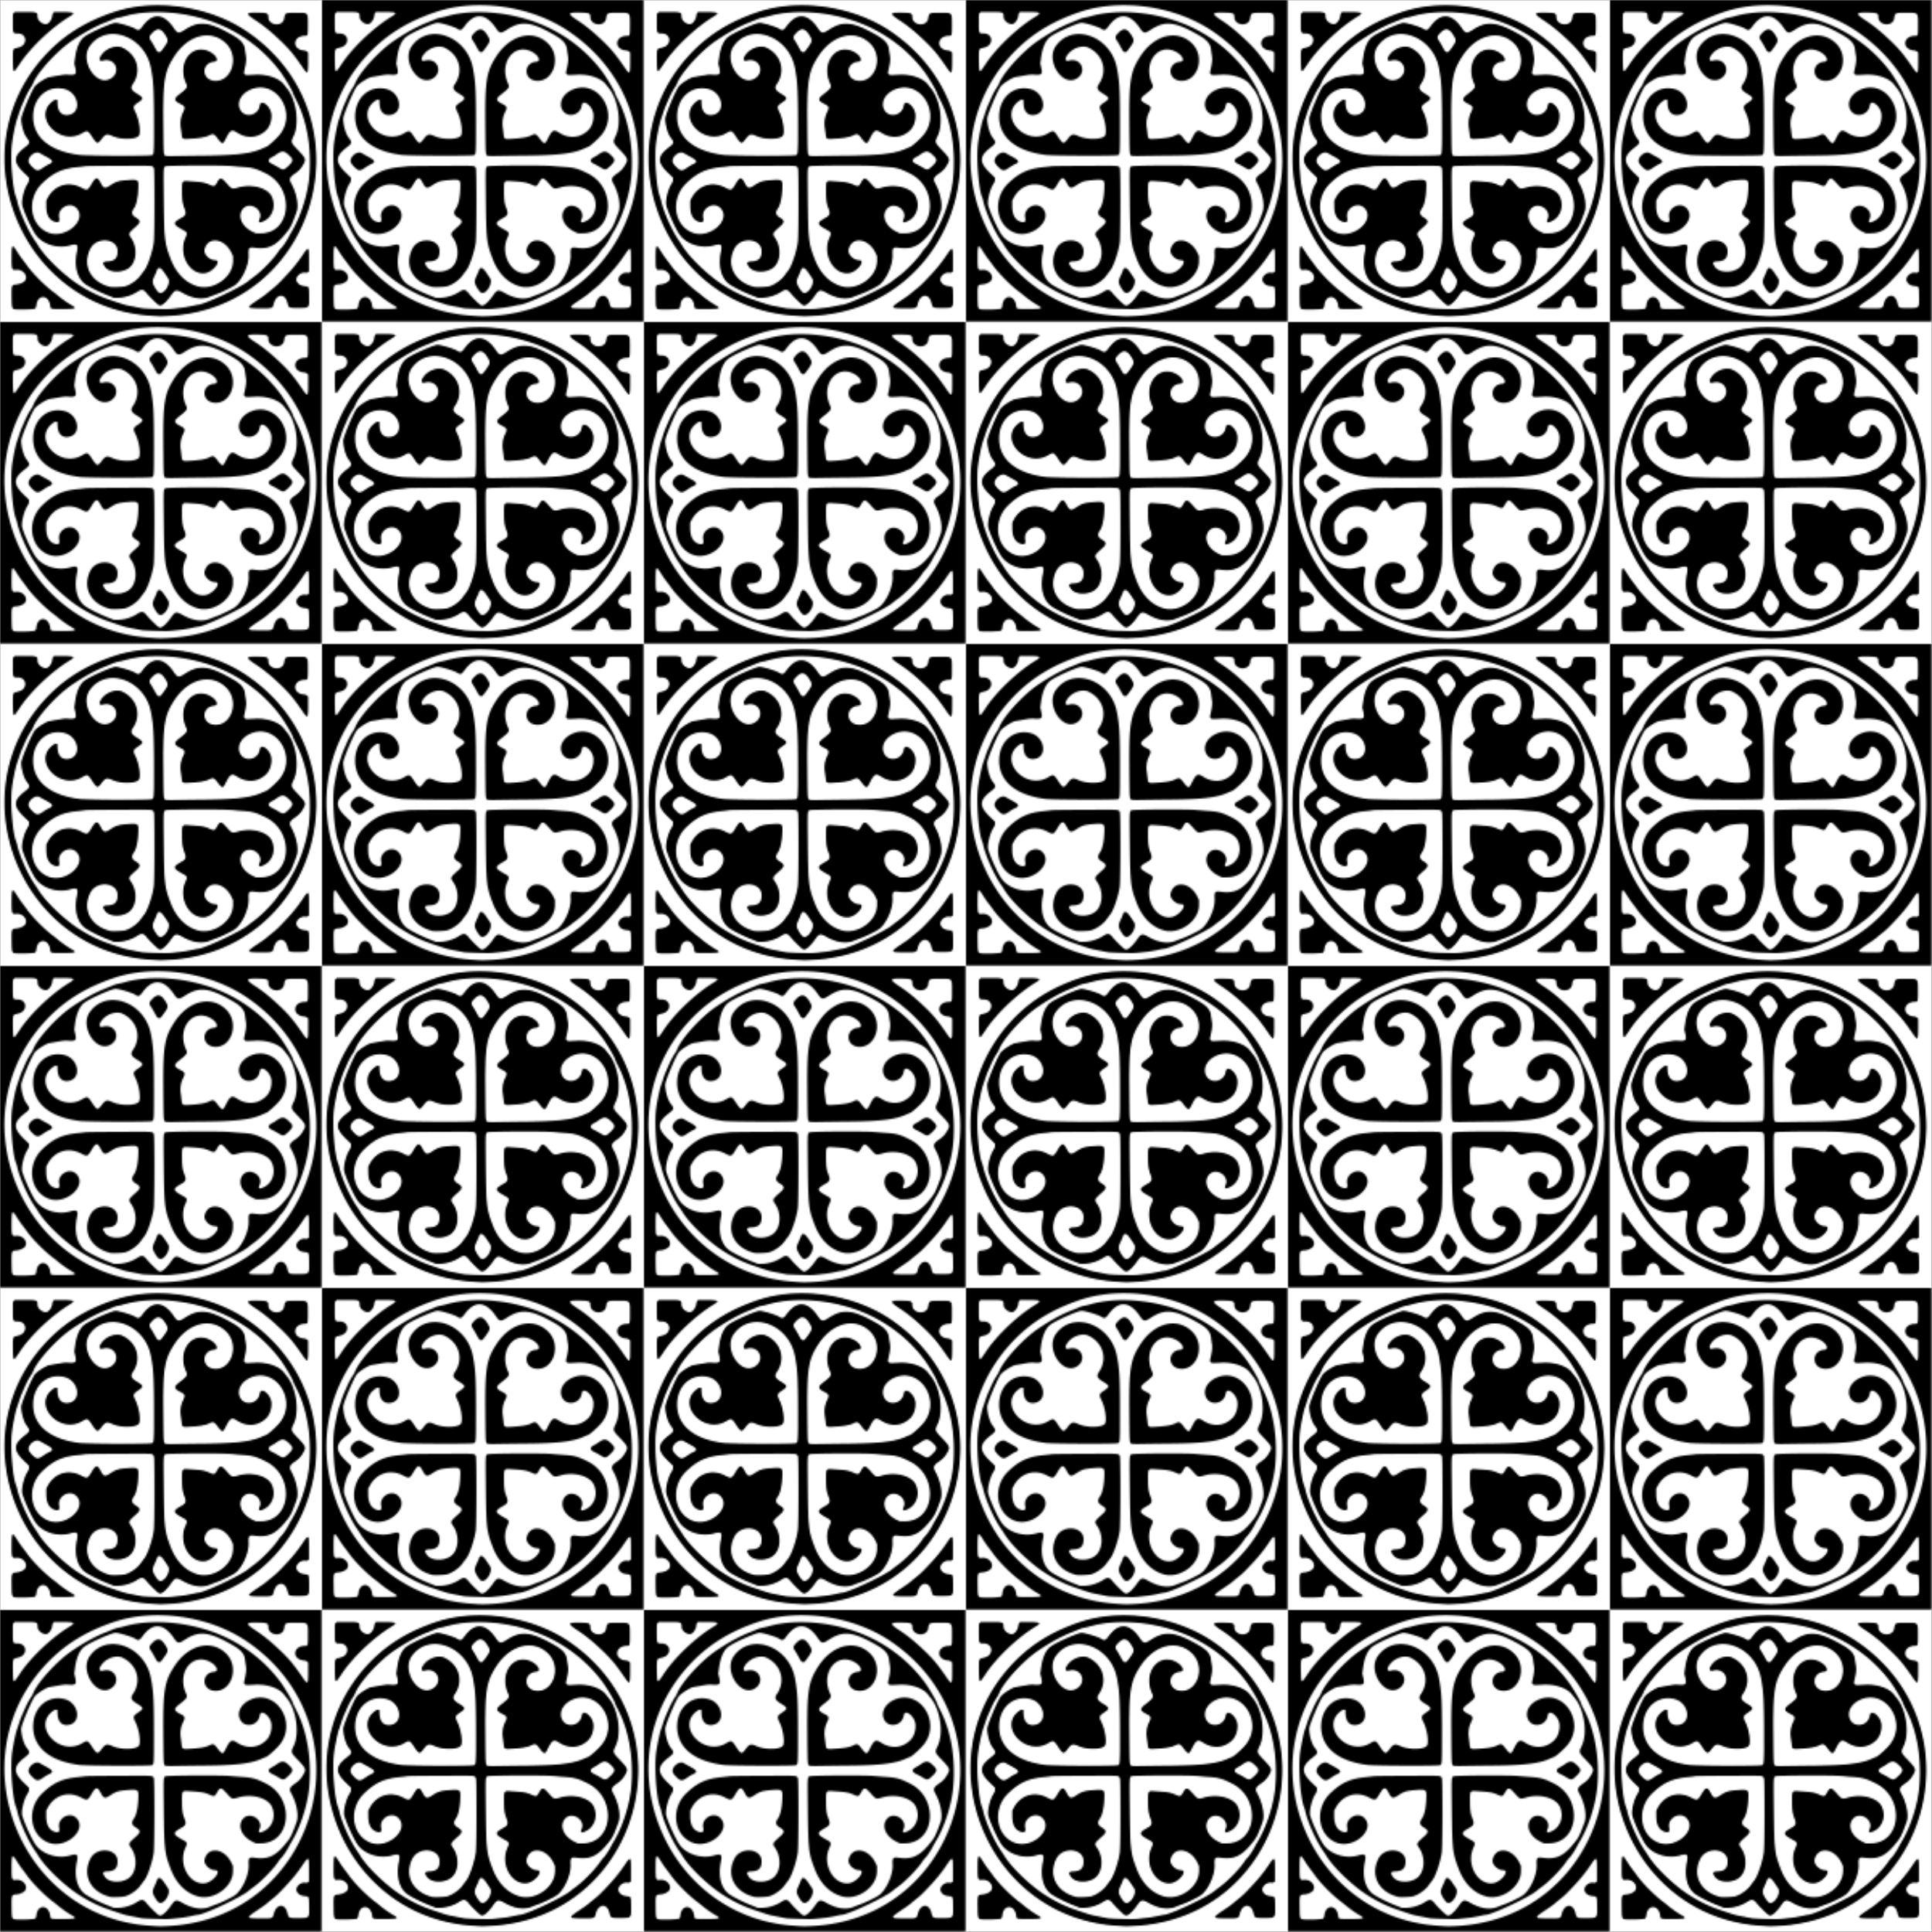
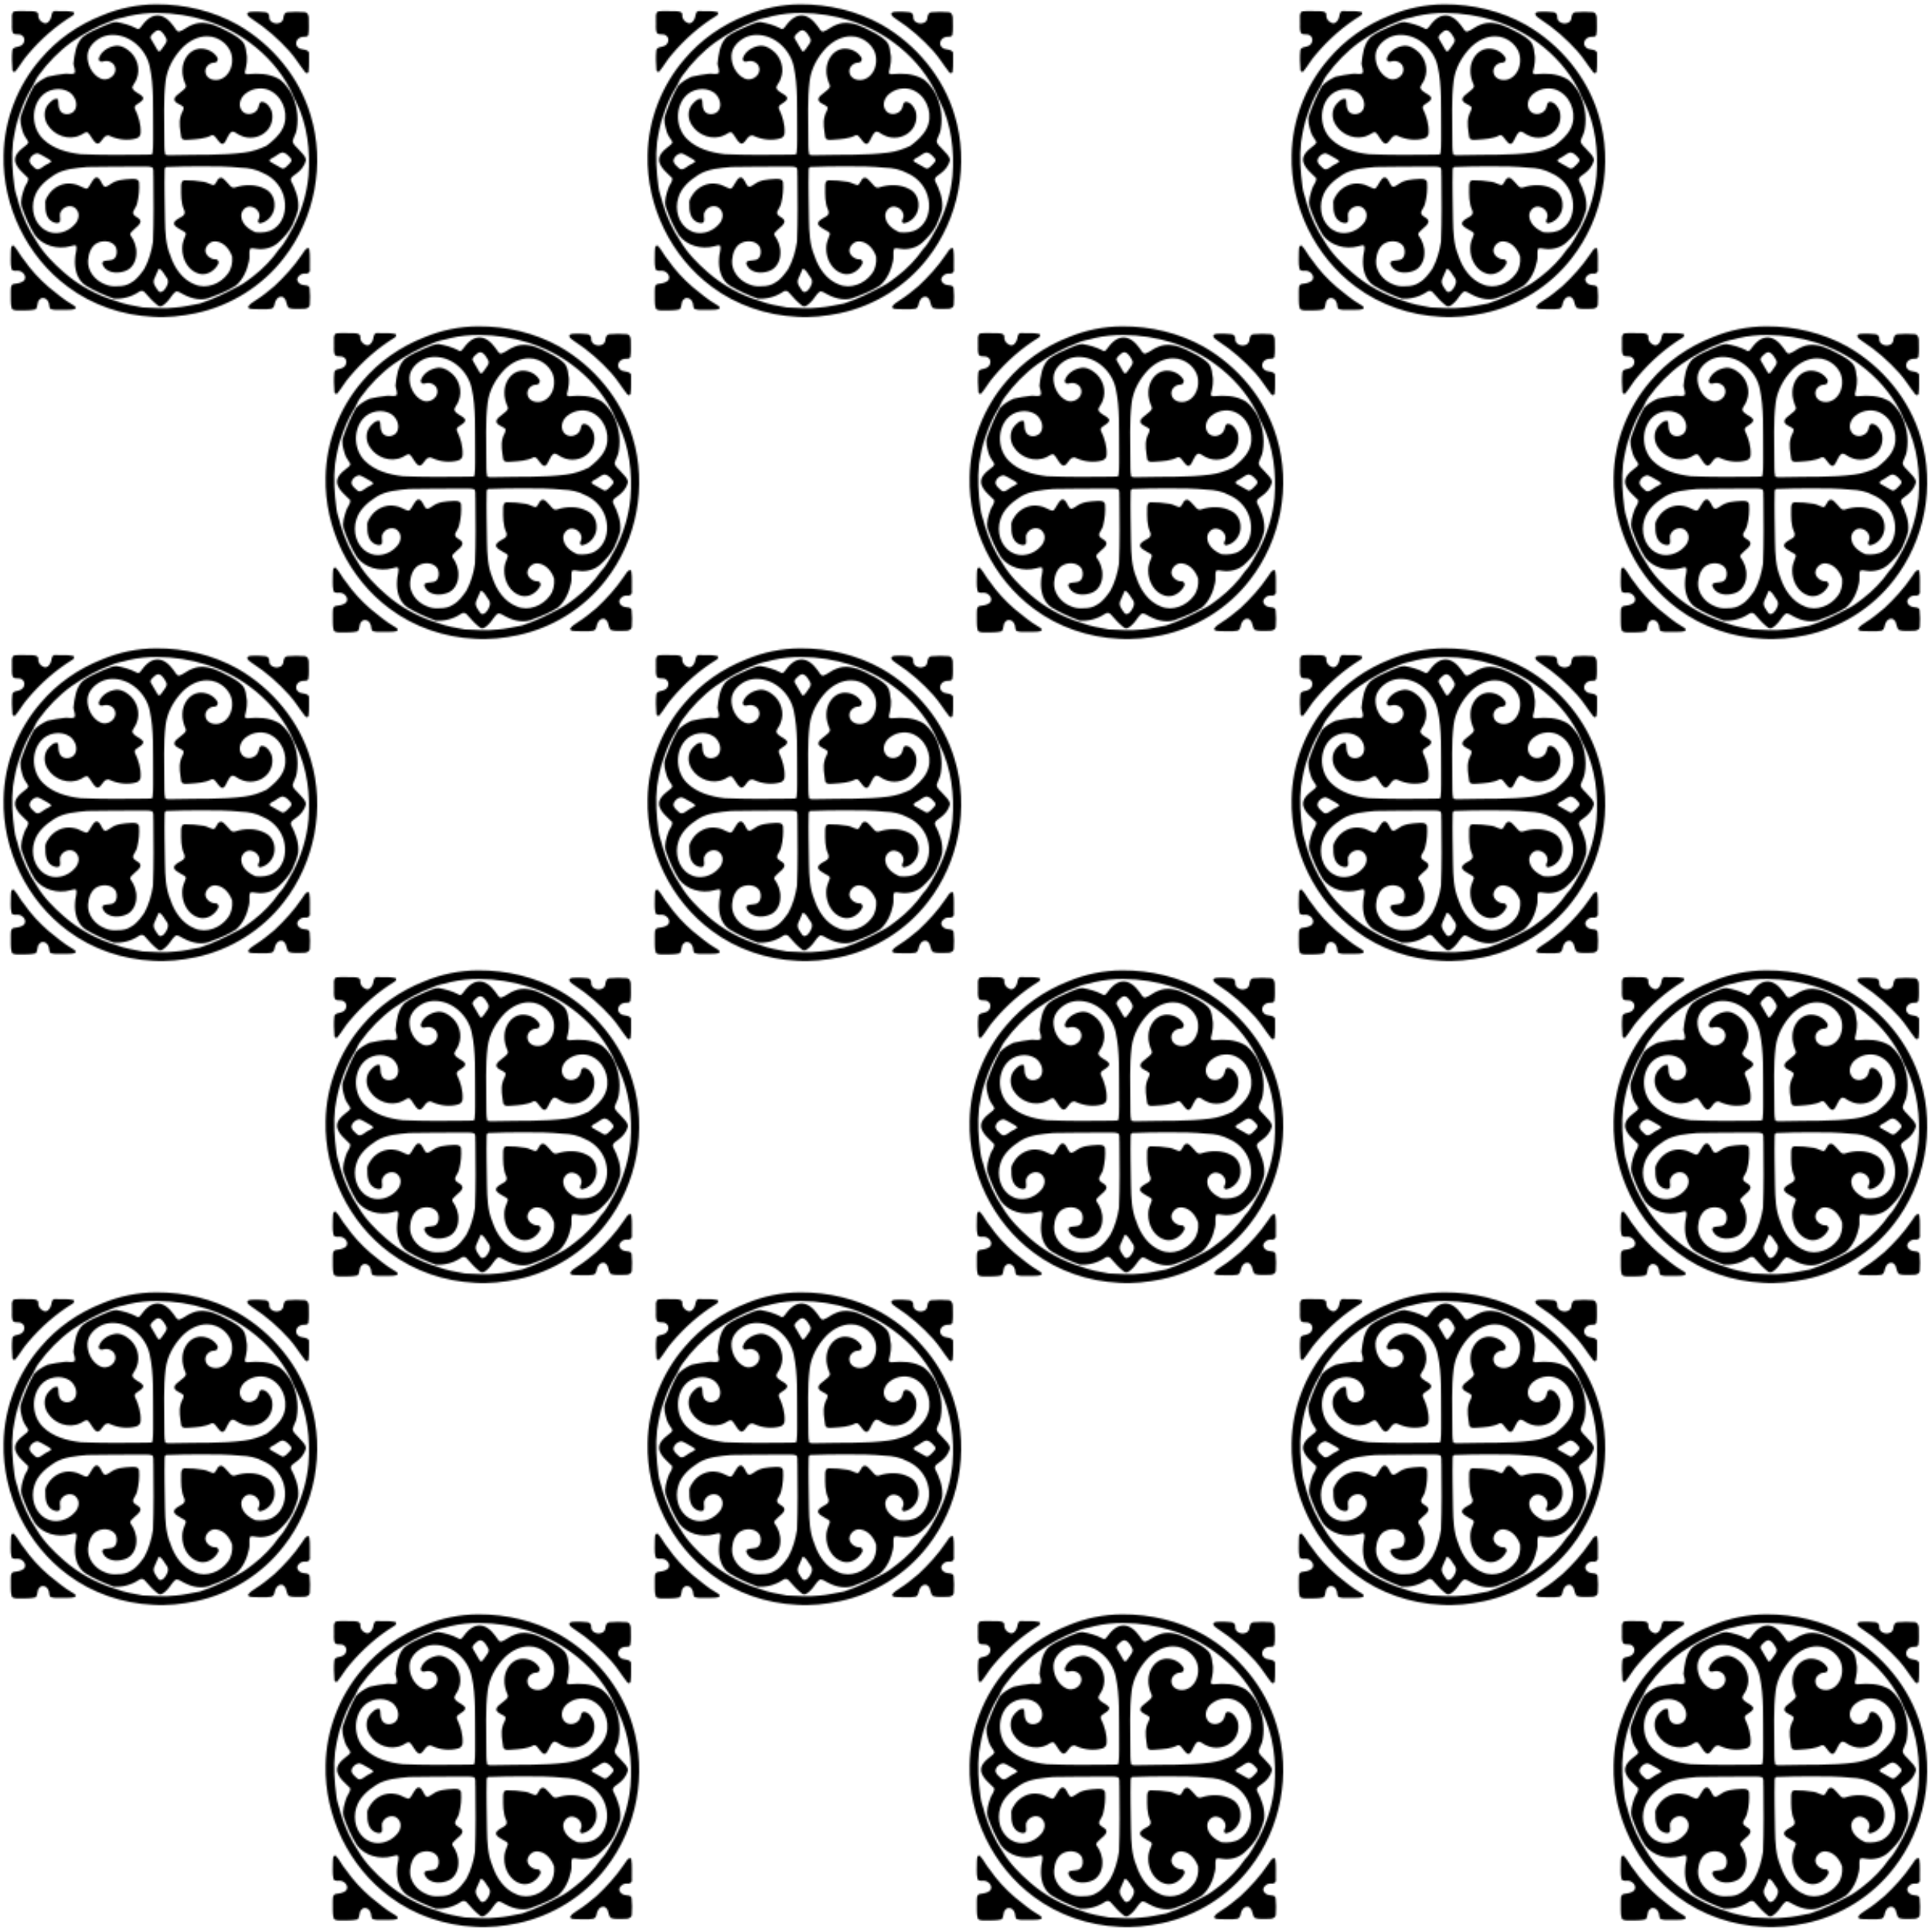
<svg xmlns="http://www.w3.org/2000/svg" xmlns:xlink="http://www.w3.org/1999/xlink" height="1200" width="1200" viewBox="0 0 1200 1200">
  <defs>
    <pattern id="d" xlink:href="#a" patternTransform="translate(0 1200)" />
    <pattern id="a" width="400" patternUnits="userSpaceOnUse" patternTransform="translate(0 356.56)" height="400">
      <g transform="translate(0 -356.56)">
        <g id="b">
-           <path d="M366.41 10.258c-43.63.109-87.06 9.102-127.25 26.073-55.47 21.814-105.72 56.986-144.12 102.68-53.926 62.36-85.285 143.71-86.547 226.18-2.782 119.26 54.534 238.53 150.59 309.6 57.176 42.971 127.61 67.038 198.89 70.487 33.73 2.424 67.717-1.509 100.75-8.294 81.295-17.152 155.97-63.792 206.5-129.81 72.69-93.33 97.3-222.13 62.98-335.47-26.38-90-90.29-167.05-171.23-213.6-57.77-32.36-124.49-48.263-190.56-47.842zM33.19 26.711c-7.769 5.174-4.354 15.507-5.186 23.197.763 9.222-1.753 19.479 2.586 28.016 5.609 5.663 15.277.308 21.254 5.842 9.283 6.216 5.294 20.909-4.402 24.395-6.17 3.365-17.299 1.64-18.555 10.715-1.527 14.906-.85 30.062.25 44.984-.465 4.127 4.506 7.487 7.307 3.59 10.312-12.61 18.1-27.252 28.994-39.406 29.778-35.402 64.804-66.655 104.28-90.936 3.538-1.48 6.468-7.436 1.472-9.063-14.53-3.226-29.707-1.18-44.48-1.916-7.406 3.572-4.923 12.615-8.478 18.656-2.544 6.206-9.231 12.67-16.264 8.893-7.53-2.903-13.241-10.5-12.03-18.773-.338-8.04-10.017-8.511-16.075-8.572-13.507.042-27.371-.901-40.677.38zm562.69.828c-5.227.705-13.441-1.148-16.271 4.598.152 6.826 8.342 9.811 12.769 13.757 31.869 20.58 60.366 46.172 85.749 74.284 14.026 15.626 24.534 33.979 37.652 50.266 2.355 3.339 7.457 1.778 7.586-2.295 1.918-14.75.559-29.726.986-44.561-5.264-9.942-19.115-4.498-26.102-12.402-8.669-7.4-2.564-21.562 7.729-23.555 5.239-2.792 13.889 1.485 16.693-5.227 2.353-12.74.836-25.93 1.076-38.838.326-6.411-2.435-14.429-9.895-14.934-13.192-1.027-26.6-1.065-39.787.131-7.77.467-9.564 8.952-10.12 15.23-3.41 16.834-32.324 13.826-32.853-3.101.954-5.947-2.91-12.01-9.261-12.195-8.574-1.248-17.31-1.044-25.951-1.159zm-226.66 3.067c77 .545 154.97 23.668 217.01 70.268 38.413 28.492 70.968 65.308 93.293 107.84 5.4 9.823 8.588 20.584 14.277 30.309 26.562 53.928 33.91 115.7 29.254 174.96-3.96 42.014-16.474 83.149-35.723 120.37-10.614 17.524-18.647 36.968-33.158 51.805-16.669 24.387-37.6 45.936-60.888 63.955-11.023 8.427-21.817 17.228-34.36 23.399-29.045 15.435-58.848 30.42-90.073 40.602-19.367 3.39-38.478 8.187-58.185 9.536-25.21 3.148-50.739.768-76.006-.264-21.34-3.9-42.88-7.36-63.19-15.25-44.66-13.61-86.74-36.29-121.75-67.36-24.38-21.23-47.44-44.62-64.013-72.6-18.573-27.31-32.401-57.82-41.785-89.35-2.867-13.65-8.856-26.47-10.156-40.49-4.628-34.4-7.056-69.36-3.175-103.92 3.608-22.3 7.557-44.834 15.614-66.114 6.888-20.665 15.527-41.068 26.799-59.807 7.003-9.814 10.092-21.845 17.723-31.323 21.367-29.637 47.425-56.398 77.006-78.076 28.951-20.167 60.063-37.488 93.213-49.706 12.568-6.218 26.81-7.124 40.035-11.39 22.269-5.345 45.349-7.45 68.229-7.406zm-.668 5.744c-17.553.468-29.732 15.314-39.229 28.354-2.342 4.062-7.365 4.787-10.684 1.54-14.298-7.342-30.146-11.701-45.941-14.438-11.028.185-21.047 6.262-31.226 9.918-16.413 7.631-33.826 14.237-48.016 25.705-16.239 16.424-18.621 40.906-21.316 62.652.827 7.195 5.366 14.995 2.744 22.166-6.887 3.883-15.439.408-22.983 1.42-13.538 1.45-27.036 3.915-40.245 6.818-11.787 5.418-23.539 12.255-32.146 22.104-12.514 21.693-21.862 45.157-30.03 68.793-4.204 12.523.286 25.926 3.732 38.096 2.204 8.814 8.27 15.617 12.708 23.248 2.08 6.097-6.196 9.293-9.58 12.867-10.564 8.317-23.63 19.701-20.654 34.738 4.264 16.466 19.065 27.011 30.291 38.658 1.462 9.668-7.25 16.29-9.418 25.115-4.25 13.07-9.168 27.334-6 41.152 7.855 23.774 18.101 46.956 31.338 68.236 18.404 24.757 53.268 33.972 82.436 26.06 4.503-.656 10.783-4.295 14.643-.676 1.75 9.754-3.068 19.299-3.021 29.2-1.976 23.248 4.111 50.228 24.838 63.71 20.715 12.77 43.214 22.444 65.939 30.957 20.918 1.46 42-4.472 59.307-16.236 4.65-3.746 11.047-2.397 14.227 2.472 9.304 10.928 19.152 21.668 30.562 30.41 7.09 4.426 13.818-2.686 18.807-7.236 8.598-7.502 13.028-18.758 21.885-25.836 7.196-2.19 13.515 4.58 19.792 7.021 19.654 10.538 44.334 15.511 65.139 5.239 19.693-7.279 39.404-15.327 56.93-27.01 16.51-14.503 25.816-35.803 30.25-56.975 2.586-9.344-.472-19.24 2.058-28.453 3.99-3.83 10.632-.565 15.512-.684 18.212 2.64 37.495-2.274 51.24-14.777 12.927-11.777 24.964-25.205 32.836-40.936 5.056-12.422 10.956-24.786 13.672-37.965 2.446-23.228-6.121-45.96-16.76-66.164-2.687-8.472 7.424-12.85 12.734-17.268 10.312-7.32 18.723-18.178 22.003-30.437.293-10.724-9.948-17.75-16.052-25.283-5.116-6.543-13.764-11.65-14.925-20.435 2.124-9.713 8.493-18.124 9.604-28.231 5.275-30.845-.46-63.903-16.606-90.787-8.19-11.625-16.738-24.107-30.28-29.934-20.397-10.149-43.84-10.714-66.052-8.701-3.633.733-9.944-.163-8.452-5.318 3.553-14.802 7.032-30.246 3.101-45.369-.78-10.318-3.085-21.204-11.13-28.455-14.37-13.45-32.74-21.546-50.1-30.348-20.06-9.626-44.09-16.057-65.45-6.635-11.14 3.676-19.68 12.733-30.84 16.07-6.98-.536-9.31-9.168-13.48-13.64-8.95-12.122-21.54-24.657-37.72-24.492zm3.068 34.844c9.02 1.611 13.25 11.278 17.584 18.318 5.034 8.82-4.329 16.709-8.447 23.609-2.44 3.118-6.519 11.187-10.95 5.806-5.728-9.417-10.96-19.175-16.673-28.59-1.973-6.387 5.132-10.718 8.906-14.77 2.712-2.229 5.908-4.471 9.58-4.374zM263.93 82.146c41.84-.216 78.38 34.088 86.942 74.11 10.25 47.225 7.33 95.86 8.059 143.93-.48 20.172 1.026 40.507-1.433 60.524-1.603 5.079-8.888 1.996-12.645 3.2-51.834.85-103.77.984-155.54-1.115-31.68-3.626-65.28-12.63-88.515-35.79-25.653-25.26-28.634-70.58-5.467-98.517 15.98-19.57 47.266-25.168 68.365-10.883 12.931 9.314 20.59 29.602 10.324 43.443-8.14 10.06-27.999 11.022-33.807-2.287-4.326-7.844-2.31-17.302-4.441-25.486-9.055-3.235-16.342 5.635-21.992 11.357-12.363 13.681-11.693 35.115-1.582 49.846 15.245 24.412 48.889 36.494 75.463 23.908 5.877-1.816 10.844-8.26 17.293-6.937 8.89 7.147 11.715 20.212 21.771 26.1 7.2 1.882 10.847-7.055 14.828-11.32 3.373-5.3 9.697-9.643 15.982-6.32 18.806 8.66 40.811 11.452 60.926 6.072 6.437-1.403 11.422-6.921 11.113-13.67.984-19.61-4.872-38.934-13.312-56.42-2.915-7.998 7.326-11.226 12.029-15.322 4.582-2.532 10.486-8.913 5.229-13.764-6.923-7.53-19.361-9.706-23.23-19.807.498-7.89 7.823-13.347 9.757-20.96 10.1-23.807 1.196-53.184-19.71-68.13-9.38-7.624-21.7-12.583-33.828-9.287-15.017 3.283-30.095 13.436-34.777 28.639-1.715 5.44 4.288 9.518 9.15 7.619 11.833-4.462 27.248 2.076 29.259 15.287 3.477 18.23-19.047 32.38-34.824 24.445-20.018-9.514-31.228-33.191-30.264-54.37 1.042-19.162 16.39-34.481 32.832-42.407 8.14-3.741 17.098-5.593 26.043-5.69zm221.71 3.345c28.676-.178 57.033 22.962 58.36 52.437 1.632 19.957-8.68 43.354-29.22 49.096-12.517 3.73-29.77-.696-32.84-15.094-3.4-12.83 8.374-24.805 20.955-24.637 6.358.075 9.604-7.377 6.188-12.393-8.782-14.583-27.404-22.344-44.061-19.98-22.833 3.627-37.048 27.092-37.516 48.922-.846 13 3.176 25.611 8.22 37.39.611 7.642-8.177 11.498-12.86 16.19-5.242 4.96-14.861 9.373-14.085 17.864 3.29 9.66 16.332 9.781 21.59 17.551.28 7.464-5.864 13.484-7.036 20.807-4.852 16.095-.63 32.885 1.356 49.027 2.112 8.585 12.79 6.161 19.27 6.024 17.62-1.256 36.07-1.933 52.048-10.314 6.729-1.962 9.978 6.49 13.77 10.355 3.55 3.987 8.449 12.71 14.79 8.77 7.805-7.864 9.041-20.984 18.489-27.439 7.521-1.626 13.08 6.142 19.783 8.319 19.829 10.059 45.497 6.464 61.342-9.3 12.572-11.882 17.265-31.474 12.395-47.915-3.812-9.541-11.121-20.378-22.191-21.514-7.925.312-7.023 9.83-9.465 15.08-6.155 15.46-30.71 19.027-39.256 3.808-8.322-13.209-1.05-30.477 10.736-38.895 17.114-13.527 43.171-15.813 61.613-3.634 28.404 17.458 39.532 57.809 23.865 87.439-8.187 15.966-22.812 28.448-37.006 39.434-16.363 7.866-33.772 13.828-51.95 16.05-53.873 7.132-108.64 4.438-162.99 6.12-7.465-.558-15.733 1.478-22.568-1.272-3.178-12.728-1.492-26.248-2.236-39.387.11-44.657-2.389-89.603 3.1-133.9 3.641-29.72 19-57.182 39.601-78.622 15.308-15.23 35.677-26.544 57.807-26.389zm177.5 273.27c8.068 1.357 13.651 8.634 18.723 14.475 4.185 6.398-3.978 11.908-7.77 16.16-3.89 3.902-9.462 9.876-15.278 5.594-8.114-5.193-17.062-9.011-25.104-14.238-5.033-3.878 2.213-8.08 5.65-9.61 8.188-3.593 14.471-11.737 23.78-12.38zm-574.88 2.104c8.204 2.355 15.317 8.184 22.971 11.826 2.8 2.268 8.538 3.927 8.795 7.99-5.652 4.675-13.233 6.723-18.973 11.531-5.142 3.66-12.577 9.473-18.562 3.928-5.417-4.966-12.723-10.24-13.45-18.078.98-8.968 10.315-17.112 19.22-17.197zm386.39 30.512c30.065-.128 60.096.145 90.024 3.204 17.983.515 36.154 3.936 52.121 12.692 25.784 10.686 45.507 34.712 50.056 62.25 4.844 25.164-2.887 55.044-25.429 69.201-12.435 8.047-28.088 9.213-42.32 7.746-15.734-6.483-32.097-18.888-33.568-37.195-1.446-13.393 11.72-27.054 25.375-22.309 12.327 2.871 22.046 17.433 14.988 29.377-2.45 3.76-.539 10.291 4.836 8.852 20.112-4.215 34.14-24.633 32.73-44.828-.326-14.402-7.827-28.737-21.028-35.277-21.909-12.032-48.694-11.565-71.968-3.902-9.004 2.483-13.493-7.95-19.072-12.846-4.439-4.16-9.812-12.644-16.945-9.428-6.509 3.74-6.98 13.248-13.498 16.648-8.149-1.2-15.256-6.66-23.557-7.824-14.75-2.48-29.843-3.736-44.783-3.602-7.933.675-8.156 10.275-8.011 16.285-.128 18.212-.741 37.196 7.115 54.121 2.748 5.617.652 12.371-5.203 14.842-6.472 4.536-16.255 7.356-18.705 15.668.354 8.075 9.802 11.224 15.45 15.203 4.058 3.33 13.603 4.649 12.112 11.701-4.058 10.327-8.635 20.825-8.246 32.221-.463 24.947 13.758 52.803 39.117 59.762 18.055 5.244 37.094-6.635 45.055-22.643 3.149-5.081-.723-12.064-6.922-11.105-11.033-.43-22.695-9.552-23.002-21.047 1.167-12.529 12.923-23.273 25.756-21.066 18.453 2.395 31.453 19.197 36.973 35.727 1.178 14.154-1.38 28.88-10.25 40.383-16.856 23.434-49.947 36.909-77.451 24.953-28.974-11.211-47.652-38.952-57.009-67.591-11.352-27.004-12.117-56.314-12.713-85.141-.462-38.634-1.661-77.401-.744-115.96-.175-3.803 1.205-8.67 6.033-7.617 27.504-1.389 55.118-1.31 82.686-1.451zm-146.03.549c9.488.639 19.691-1.263 28.648 1.949 3.728 5.879 1.329 13.668 2.317 20.275.541 51.51.964 103.38-.987 154.67-3.41 21.82-9.641 44.08-20.294 63.732-8.537 11.986-17.152 24.54-30.252 32-9.435 6.725-20.976 9.021-32.392 8.796-10.46.977-21.197-.264-30.78-4.952-22.116-8.654-40.145-30.918-38.495-55.615 1.18-16.287 7.32-35.44 23.855-42.044 13.804-5.963 33.935-3.674 41.377 10.885 3.279 8.3 3.14 19.495-3.277 26.28-7.377 7.132-18.93 2.834-27.08 7.788-4.14 4.916 1.772 11.146 4.514 15.236 12.257 12.479 32.454 12.409 47.932 6.574 17.007-5.757 25.782-24.134 25.98-41.154.792-15.383-4.838-30.363-13.734-42.715-2.81-5.803 4.87-9.767 7.96-13.524 5.368-6.053 15.541-10.777 15.175-20.086-2-9.82-18.133-9.807-17.123-20.91 2.624-7.32 8.272-13.355 9.648-21.273 3.995-15.947 5.521-32.69 4.282-49.07-1.546-8.658-12.23-8.104-18.938-7.698-16.338 1.008-33.937 1.773-47.58 12.03-4.523 2.184-9.8 8.255-15.185 5.502-6.846-5.846-7.468-17.612-16.518-21.074-7.641-.292-10.813 8.864-14.583 14.012-3.23 4.116-5.08 11.89-11.167 12.349-10.196-2.886-19.032-9.88-29.85-11.111-23.75-4.971-48.833 7.89-60.414 28.854-3.554 5.626-6.661 11.526-5.366 18.406-.646 15.159 1.914 34.156 16.878 41.908 5.21 2.434 14.514 5.675 17.588-1.305 1.759-7.587-2.917-15.892 2.095-22.98 6.528-13.078 27.203-17.784 36.428-4.924 8.748 9.98 5.008 24.985-3.039 34.021-16.273 19.88-47.202 28.971-69.959 14.83-25.934-14.806-34.663-49.177-25.736-76.564 6.853-23.58 26.59-40.586 46.586-53.439 22.915-14.517 51.092-16.05 77.323-18.694 41.295-.916 82.797-.717 124.16-.964zM29.87 577.706c-5.425 2.176-3.66 9.848-4.468 14.49.283 13.382-1.604 27.165 1.506 40.29 2.512 6.997 10.904 3.711 16.404 4.606 9.953.95 20.187 12.673 13.619 22.258-6.547 6.908-16.548 7.479-25.328 8.836-7.996 2.918-5.862 13.536-6.39 20.168.746 12.36-1.361 25.317 2.325 37.283 4.402 6.545 13.858 3.93 20.521 4.795 11.775-.4 23.983.45 35.418-2.664 6.097-5.925 2.446-16.396 8.83-22.451 5.732-7.742 17.58-3.7 20.582 4.465 3.753 5.207 1 13.123 5.924 17.418 10.07 3.476 21.218 1.103 31.697 1.825 8.528-.722 18.04 1.248 25.943-2.614 3.605-4.617-3.869-7.83-7.033-9.801-20.172-11.59-37.622-27.146-55.706-41.505-21.67-18.9-41.354-40.12-57.638-63.83-8.86-10.07-14.203-22.79-23.244-32.62-.839-.64-1.884-1.107-2.961-.967zm691.25 5.787c-6.843 2.732-9.501 11.024-14.053 16.308-18.163 27.023-40.294 51.259-63.994 73.492-14.015 11.625-28.032 23.535-43.628 33.16-5.909 4.88-14.43 8.098-17.684 15.407.297 6.057 8.639 4.815 12.805 5.402 13.792-.247 27.862 1.502 41.494-.887 8.791-2.705 6.502-13.939 11.19-20.156 3.156-7.019 13.36-11.63 19.013-4.595 6.797 6.253 3.97 18.073 11.65 23.398 10.462 3.25 21.818 1.044 32.632 1.576 6.581.477 15.063-2.141 15.545-9.912 1.022-12.83.783-25.886-.457-38.693-1.305-8.035-11.026-5.913-16.533-7.727-7.705-1.357-15.873-10.373-10.654-18.039 4.025-7.074 12.544-9.927 20.215-8.39 5.513-.398 9.101-5.862 7.565-11.23-.588-15.284 1.235-30.825-1.252-45.963-.468-1.711-1.914-3.4-3.854-3.15zm-347.75 48.959c8.268 3.888 11.56 13.806 17.091 20.54 7.392 8.847 1.257 21.192-5.08 28.742-3.31 4.458-10.944 8.343-14.614 2.097-5.379-7.662-13.381-16.867-9.494-26.867 3.353-7.839 6.57-15.832 10.227-23.488.455-.56 1.1-1.099 1.87-1.023z" fill="#fff" transform="matrix(.265 0 0 .264 0 556.56)" />
-           <path d="M0 378.28V0h753.75v756.56H-.01V378.28zm395.08 365.16C746.64 724.76 870.29 273.2 578.44 73.79 491.21 14.195 363.95-4.464 267.12 28.146c-69.8 23.508-121.66 56.909-165.97 106.89-198.17 223.53-51.773 584.73 246.19 607.44 26.289 2.004 27.576 2.03 47.739.959zm-36.02-16.91c-12.117-.355-23.719-.941-25.781-1.303-3.448-.604-15.83-3.002-34.688-6.719-6.568-1.294-17.381-4.776-48.145-15.505-28.714-10.013-62.501-28.78-87.324-48.506-32.02-25.444-60.645-55.298-73.614-76.776-1.637-2.711-4.97-7.774-7.408-11.25-16.263-23.198-36.57-68.823-41.667-93.61-.541-2.635-1.886-7.064-2.987-9.843-8.53-21.522-13.651-94.392-8.987-127.87 2.334-16.743 8.753-47.523 11.262-53.997 1.28-3.302 3.616-10.257 5.192-15.456 1.577-5.2 4.815-13.848 7.196-19.22 2.382-5.37 5.79-13.14 7.574-17.265 3.319-7.673 10.294-20.28 14.003-25.312 1.14-1.547 3.155-5.49 4.476-8.762 10.35-25.63 56.463-76.063 90.839-99.349 30.062-20.364 54.82-33.897 79.903-43.676 6.187-2.412 13.509-5.44 16.27-6.73 2.762-1.288 8.458-2.983 12.657-3.767 4.2-.784 9.744-2.044 12.323-2.8 71.418-20.94 172.15-8.979 247.03 29.334 47.618 24.362 87.323 57.529 118.78 99.224 11.189 14.829 31.216 49.12 31.216 53.45 0 .383 3.774 8.165 8.386 17.294 24.495 48.479 35.189 114.08 29.19 179.06-3.866 41.892-20.876 94.557-41.336 127.98-2.036 3.326-5.24 9.103-7.121 12.838-4.348 8.634-13.319 21.933-17.258 25.584-1.669 1.547-4.81 5.555-6.98 8.906-10.775 16.641-40.023 46.694-57.693 59.28-4.383 3.12-9.503 7.047-11.378 8.724-16.29 14.569-105.38 56.684-119.91 56.684-.97 0-7.371 1.248-14.224 2.773-6.852 1.525-16.467 3.228-21.365 3.784-36.505 4.144-30.538 3.9-68.438 2.79zm19.995-8.75c5.117-2.139 14.053-11.262 21.279-21.726 10.258-14.855 12.371-15.356 27.931-6.622 23.399 13.133 45.236 16.274 62.982 9.058 5.414-2.201 13.394-5.26 17.733-6.798 9.638-3.416 33.262-14.967 40.657-19.88 17.533-11.648 34.269-48.088 33.146-72.174-.801-17.193.5-18.543 15.896-16.505 29.261 3.873 47.118-4.34 69.808-32.103 13.165-16.11 14.312-18.351 26.75-52.283 5.593-15.259.078-44.71-12.64-67.5-5.448-9.762-3.94-13.794 8.438-22.571 10.443-7.404 13.962-11.2 19.968-21.535 7.04-12.114 6.025-14.731-13.699-35.353-15.679-16.393-15.973-17.418-9.075-31.634 14.41-29.701 6.549-85.219-15.981-112.85a288.473 288.473 0 01-6.437-8.255c-11.35-15.241-39.662-24.922-68.115-23.291-22.268 1.276-22.076 1.289-24.23-1.583l-1.905-2.543 2.044-9.176c3.717-16.692 4.23-23.15 2.586-32.603-.807-4.647-1.715-10.849-2.016-13.784-1.31-12.77-9.48-22.24-28.7-33.289-55.77-32.07-78.67-34.704-112.12-12.893-14.56 9.491-17.17 9.12-25.75-3.673-23.73-35.378-49.73-37.173-73.04-5.042-7.38 10.18-10.26 11.314-17.05 6.705-7.24-4.919-40.89-14.946-47.52-14.16-10.701 1.268-56.337 21.643-70.921 31.664-11.773 8.09-19.536 24.826-22.962 49.503l-2.042 14.71 2.117 9.035c3.698 15.785 1.68 18.176-14.496 17.18-9.29-.573-12.296-.325-26.326 2.174-8.712 1.55-17.672 3.098-19.914 3.438-6.655 1.01-26.756 13.609-33.18 20.798-7.122 7.97-32.59 68.336-32.59 77.248 0 14.22 5.879 35.136 12.236 43.534 9.35 12.353 9.117 13.64-4.36 24.133-26.853 20.907-27.083 34.725-.995 59.954l11.401 11.025-.02 4.444c-.015 3.594-.766 5.61-3.927 10.549-7.963 12.44-14.589 40.038-11.994 49.96 4.268 16.322 21.111 53.657 30.747 68.154 15.326 23.058 51.416 34.807 81.01 26.373 17.215-4.907 19.982-2.428 16.42 14.709-7.227 34.77 1.026 64.423 21.642 77.76 10.918 7.062 31.9 17.474 48.936 24.282l15.938 6.369 9.844.003c14.322.004 31.807-5.345 44.643-13.654 11.08-7.173 14.836-6.671 22.613 3.021 6.383 7.954 24.366 25.674 27.9 27.492 3.433 1.766 3.537 1.768 7.339.18zm-6.467-29.548c-3.059-1.865-7.943-8.671-12-16.722-3.636-7.214-3.318-11.526 1.628-22.036 2.25-4.784 4.583-10.218 5.183-12.076 3.403-10.536 8.854-9.178 18.023 4.489 3.29 4.903 7.142 10.647 8.56 12.763 7.876 11.753-10.33 40.33-21.394 33.583zm-114.31-13.28c-46.063-11.402-66.335-51.024-46.165-90.228 14.659-28.49 63.348-23.822 63.488 6.088.076 16.404-6.335 23.172-22.85 24.122-12.541.721-13.647 2.77-6.909 12.808 9.129 13.598 37.354 15.513 55.142 3.74 19.062-12.614 22.48-47.57 6.933-70.93-7.546-11.34-7.815-10.714 12.47-29.054 9.36-8.462 9.104-13.183-1.035-19.125-10.712-6.278-12.202-12.1-5.528-21.593 6.688-9.513 10.537-29.962 10.545-56.016.004-11.685-3.038-13.013-25.496-11.131-21.411 1.794-26.638 3.383-39.995 12.16-12.992 8.54-15.749 7.89-22.685-5.343-8.048-15.353-11.382-14.916-21.839 2.86-8.747 14.87-10.058 15.297-24.224 7.873-29.977-15.71-62.307-5.722-78.294 24.188l-3.559 6.658.012 13.125c.02 21.333 8.061 34.547 22.723 37.341 7.336 1.398 9.451-1.524 7.725-10.67-4.197-22.246 24.817-38.317 40.326-22.336 26.544 27.352-24.673 73.136-64.913 58.027-44.59-16.73-52.73-80.06-14.955-116.35 25.84-24.824 46.775-34.399 82.912-37.92 7.865-.766 15.564-1.655 17.111-1.975 3.195-.66 26.793-.947 102.54-1.247 58.431-.231 55.752-.49 58.935 5.702 1.92 3.733 1.667 161.54-.28 174.96-3.274 22.59-14.44 55.606-22.121 65.413-2.426 3.097-6.735 8.853-9.577 12.79-7.731 10.714-25.348 22.705-36.83 25.07-6.96 1.434-29.185 2.1-33.6 1.007zm205.26-1.296c-28.582-8.067-50.885-30.856-63.683-65.068-14.468-38.678-14.925-43.042-16.038-152.97-.616-60.865-.585-61.41 3.69-64.212 3.24-2.123 130.52-2.866 151.55-.884 7.476.704 20.385 1.72 28.685 2.257 24.232 1.566 32.874 3.993 56.076 15.75 68.215 34.563 58.738 140.37-12.573 140.37h-11.72l-8.067-3.946c-25.326-12.386-35.553-37.438-21.886-53.61 15.672-18.545 48.85 2.079 38.838 24.142-3.922 8.645-.401 10.065 10.91 4.4 19.992-10.012 27.858-35.32 17.804-57.282-9.374-20.476-46.576-30.726-78.35-21.587-14.963 4.303-14.817 4.35-26.284-8.473-14.532-16.25-16.393-16.385-24.576-1.78-4.086 7.293-6.412 8.218-13.162 5.238-15.307-6.758-19.475-7.59-47.416-9.468-21.785-1.464-20.8-2.638-20.748 24.748.038 19.415 1.237 27.826 5.479 38.42 4.838 12.083 3.713 16.686-5.345 21.86-23.582 13.466-23.228 15.621 5.128 31.217 6.65 3.658 7.299 7.029 3.071 15.964-18.302 38.681 9.156 89.04 45.811 84.015 18.71-2.564 40.329-30.577 23.597-30.577-13.13 0-27.076-13.912-24.747-24.688 6.884-31.854 46.113-27.55 62.671 6.876l3.833 7.969v12.188c0 37.045-45.447 69.598-82.548 59.127zm-378.77-273.86c-4.221-1.42-14.21-11.49-16.784-16.91-5.55-11.7 14.235-29.32 25.293-22.52 2.062 1.267 8.601 4.924 14.53 8.128 17.27 9.332 18.525 13.106 6.082 18.3-2.056.858-7.327 4.043-11.713 7.077-9.626 6.657-12.42 7.608-17.408 5.928zm567.65-6.171c-4.34-2.652-10.21-5.874-13.045-7.16-12.336-5.598-12.647-11.269-.938-17.094 2.32-1.154 6.118-3.467 8.438-5.14 14.649-10.56 19.326-10.168 32.184 2.69 8.96 8.96 8.383 12.492-3.97 24.294-9.67 9.239-11.223 9.404-22.668 2.41zm-264.01-27.02c-5.104-2.172-4.929.112-5.566-72.764-.92-105.29 2.46-125.83 26.772-162.71 32.952-49.984 86.304-62.584 120.58-28.477 31.877 31.72 12.55 91.384-28.299 87.359-30.014-2.958-29.9-42.218.13-44.635 12.745-1.026 5.277-16.324-11.947-24.47-41.282-19.522-75.494 28.215-54.054 75.424 4.071 8.963 2.738 11.143-15.693 25.657-13.73 10.812-13.16 14.828 3.276 23.106 10.07 5.07 11.02 7.93 5.964 17.949-5.79 11.47-7.789 24.313-5.828 37.432.616 4.125 1.43 10.664 1.807 14.53 1.187 12.153 1.946 12.67 17.28 11.76 26.567-1.576 39.157-3.788 48.498-8.522 8.067-4.088 10.485-3.198 17.966 6.606 11.5 15.071 13.217 15.312 19.448 2.733 10.785-21.775 14.204-23.707 27.152-15.338 23.374 15.107 50.016 12.653 68.665-6.326 8.073-8.215 12.622-21.998 11.838-35.865-1.114-19.72-25.147-38.794-27.543-21.862-3.49 24.66-36.54 30.68-46.448 8.462-7.061-15.836 2.226-34.581 21.96-44.322 59.366-29.307 113.72 49.22 71.871 103.83-7.454 9.728-29.775 29.777-33.15 29.777-.32 0-4.908 1.944-10.195 4.32-24.243 10.896-59.455 15.152-131.02 15.84-25.523.245-56.53.655-68.906.911-12.983.27-23.369.096-24.555-.408zm-201.94-2.06c-69.76-8.71-108.92-41.4-108.75-90.75.147-44.63 33.98-74.13 73.59-64.18 32.998 8.289 40.894 54.855 10.267 60.55-15.56 2.895-25.677-6.633-26.554-25.004l-.492-10.312-2.661-.305c-1.76-.201-3.957.593-6.487 2.344-51.773 35.84 13.345 109.07 67.867 76.327 11.102-6.668 12.78-6.14 21.211 6.678 13.012 19.781 14.228 20.145 23.937 7.17 8.702-11.628 12.361-12.625 25.146-6.853 21.152 9.55 58.757 8.23 62.841-2.207 3.827-9.78-.79-38.117-8.812-54.091-5.982-11.91-5.429-14.699 4.217-21.25 16.216-11.012 16.126-11.947-2.24-23.311-11.895-7.36-14.006-12.773-8.246-21.145 21.403-31.109 10.28-69.935-24.702-86.222-12.513-5.826-33.13-.101-44.875 12.46-10.738 11.484-10.92 21.094-.347 18.266 29.756-7.959 43.801 28.857 16.432 43.073-33.228 17.259-70.823-43.11-47.74-76.662 38.92-56.574 128.6-25.234 143.5 50.147 6.175 31.249 7.352 52.346 7.362 131.92.008 71.054-.023 71.564-4.598 73.929-4.07 2.104-152.45 1.608-169.86-.568zm182.19-243.84c-1.087-1.16-3.898-5.817-6.247-10.348-2.348-4.531-5.962-10.731-8.03-13.777-5.214-7.677-5.098-10.514.691-16.953 13.628-15.158 22.141-13.975 33.453 4.646 6.326 10.413 5.984 12.964-3.536 26.353-7.77 10.926-8.998 12.188-11.87 12.188-1.367 0-3.374-.949-4.461-2.11zm-286.02 605.21c1.48-1.482 2.272-3.814 2.81-8.282 3.084-25.62 28.962-24.378 32.212 1.547 1.032 8.23-.323 7.86 28.842 7.86 32.304 0 35.24-1.341 20.623-9.422-7.471-4.13-23.688-15.626-31.655-22.44-3.094-2.646-7.313-6.04-9.375-7.542-20.035-14.595-50.201-44.99-63.31-63.79-3.209-4.602-7.983-11.028-10.608-14.278-2.625-3.25-7.95-11.018-11.834-17.261-12.035-19.346-13.095-18.111-13.132 15.296-.03 26.86.55 28.335 10.766 27.35 15.528-1.496 28.093 13.348 21.06 24.88-2.484 4.076-11.937 8.567-19.37 9.202-12.81 1.095-12.664.746-12.383 29.753.237 24.6.745 27.146 5.699 28.622 6.834 2.036 47.347.815 49.657-1.496zm553.92-1.93c3.035-1.516 3.433-2.237 5.307-9.608 5.785-22.759 25.573-24.883 31.365-3.367 3.872 14.386 2.496 13.647 25.468 13.665 27.112.022 26.312.913 25.827-28.783-.365-22.312-.006-21.517-10.251-22.666-9.563-1.072-15.11-4.379-18.538-11.054-4.702-9.151 7.59-22.13 19.467-20.555 3.692.49 4.966.263 6.78-1.206l2.232-1.81v-25.25c0-34.966-.2-35.103-16.326-11.218-11.492 17.021-22.656 30.73-40.228 49.398-16.265 17.28-19.74 20.61-30.093 28.828-4.938 3.92-10.454 8.5-12.259 10.178-1.805 1.678-7.71 6.04-13.125 9.696-37.897 25.583-37.887 25.01-.469 25.252 18.833.121 21.978-.069 24.844-1.5zm85.78-578.32v-22.08l-2.514-2.163c-1.778-1.53-4.25-2.35-8.438-2.8-27.777-2.982-24.75-34.25 3.315-34.25 7.09 0 7.17-.267 7.17-24.38 0-31.525 1.41-29.99-27.66-29.99-25.953 0-26.039.042-28.154 13.488-3.203 20.362-37.003 17.205-37.003-3.457 0-8.38-2.652-9.768-19.666-10.29-34.59-1.06-35.925 1.402-10.005 18.454 18.396 12.102 34.752 25.47 56.774 46.4 21.171 20.124 31.927 33.049 52.193 62.716 13.19 19.308 13.986 18.645 13.986-11.643zm-685.33 18.17c1.378-1.676 5.388-7.477 8.912-12.891 24.782-38.08 75.142-86.227 116.71-111.57 15.38-9.383 13.02-11.015-16.08-11.152l-19.854-.094-1.943 2.47c-1.07 1.36-1.943 3.335-1.943 4.392 0 8.29-6.536 19.243-12.694 21.276-8.55 2.824-21.985-7.329-21.985-16.622 0-11.126-.83-11.45-29.34-11.486l-24.183-.03-2.301 2.301c-2.297 2.297-2.301 2.337-2.301 21.97 0 26.251.027 26.316 11.25 26.341 22.487.05 24.426 27.184 2.352 32.925-2.067.538-5.373 1.395-7.347 1.905-5.953 1.537-6.43 3.831-6.082 29.284.35 25.675 1.094 27.96 6.834 20.977z" transform="matrix(.265 0 0 .264 0 556.56)" />
-         </g>
+           </g>
        <g id="c">
          <path d="M366.41 10.258c-43.63.109-87.06 9.102-127.25 26.073-55.47 21.814-105.72 56.986-144.12 102.68-53.926 62.36-85.285 143.71-86.547 226.18-2.782 119.26 54.534 238.53 150.59 309.6 57.176 42.971 127.61 67.038 198.89 70.487 33.73 2.424 67.717-1.509 100.75-8.294 81.295-17.152 155.97-63.792 206.5-129.81 72.69-93.33 97.3-222.13 62.98-335.47-26.38-90-90.29-167.05-171.23-213.6-57.77-32.36-124.49-48.263-190.56-47.842zM33.19 26.711c-7.769 5.174-4.354 15.507-5.186 23.197.763 9.222-1.753 19.479 2.586 28.016 5.609 5.663 15.277.308 21.254 5.842 9.283 6.216 5.294 20.909-4.402 24.395-6.17 3.365-17.299 1.64-18.555 10.715-1.527 14.906-.85 30.062.25 44.984-.465 4.127 4.506 7.487 7.307 3.59 10.312-12.61 18.1-27.252 28.994-39.406 29.778-35.402 64.804-66.655 104.28-90.936 3.538-1.48 6.468-7.436 1.472-9.063-14.53-3.226-29.707-1.18-44.48-1.916-7.406 3.572-4.923 12.615-8.478 18.656-2.544 6.206-9.231 12.67-16.264 8.893-7.53-2.903-13.241-10.5-12.03-18.773-.338-8.04-10.017-8.511-16.075-8.572-13.507.042-27.371-.901-40.677.38zm562.69.828c-5.227.705-13.441-1.148-16.271 4.598.152 6.826 8.342 9.811 12.769 13.757 31.869 20.58 60.366 46.172 85.749 74.284 14.026 15.626 24.534 33.979 37.652 50.266 2.355 3.339 7.457 1.778 7.586-2.295 1.918-14.75.559-29.726.986-44.561-5.264-9.942-19.115-4.498-26.102-12.402-8.669-7.4-2.564-21.562 7.729-23.555 5.239-2.792 13.889 1.485 16.693-5.227 2.353-12.74.836-25.93 1.076-38.838.326-6.411-2.435-14.429-9.895-14.934-13.192-1.027-26.6-1.065-39.787.131-7.77.467-9.564 8.952-10.12 15.23-3.41 16.834-32.324 13.826-32.853-3.101.954-5.947-2.91-12.01-9.261-12.195-8.574-1.248-17.31-1.044-25.951-1.159zm-226.66 3.067c77 .545 154.97 23.668 217.01 70.268 38.413 28.492 70.968 65.308 93.293 107.84 5.4 9.823 8.588 20.584 14.277 30.309 26.562 53.928 33.91 115.7 29.254 174.96-3.96 42.014-16.474 83.149-35.723 120.37-10.614 17.524-18.647 36.968-33.158 51.805-16.669 24.387-37.6 45.936-60.888 63.955-11.023 8.427-21.817 17.228-34.36 23.399-29.045 15.435-58.848 30.42-90.073 40.602-19.367 3.39-38.478 8.187-58.185 9.536-25.21 3.148-50.739.768-76.006-.264-21.34-3.9-42.88-7.36-63.19-15.25-44.66-13.61-86.74-36.29-121.75-67.36-24.38-21.23-47.44-44.62-64.013-72.6-18.573-27.31-32.401-57.82-41.785-89.35-2.867-13.65-8.856-26.47-10.156-40.49-4.628-34.4-7.056-69.36-3.175-103.92 3.608-22.3 7.557-44.834 15.614-66.114 6.888-20.665 15.527-41.068 26.799-59.807 7.003-9.814 10.092-21.845 17.723-31.323 21.367-29.637 47.425-56.398 77.006-78.076 28.951-20.167 60.063-37.488 93.213-49.706 12.568-6.218 26.81-7.124 40.035-11.39 22.269-5.345 45.349-7.45 68.229-7.406zm-.668 5.744c-17.553.468-29.732 15.314-39.229 28.354-2.342 4.062-7.365 4.787-10.684 1.54-14.298-7.342-30.146-11.701-45.941-14.438-11.028.185-21.047 6.262-31.226 9.918-16.413 7.631-33.826 14.237-48.016 25.705-16.239 16.424-18.621 40.906-21.316 62.652.827 7.195 5.366 14.995 2.744 22.166-6.887 3.883-15.439.408-22.983 1.42-13.538 1.45-27.036 3.915-40.245 6.818-11.787 5.418-23.539 12.255-32.146 22.104-12.514 21.693-21.862 45.157-30.03 68.793-4.204 12.523.286 25.926 3.732 38.096 2.204 8.814 8.27 15.617 12.708 23.248 2.08 6.097-6.196 9.293-9.58 12.867-10.564 8.317-23.63 19.701-20.654 34.738 4.264 16.466 19.065 27.011 30.291 38.658 1.462 9.668-7.25 16.29-9.418 25.115-4.25 13.07-9.168 27.334-6 41.152 7.855 23.774 18.101 46.956 31.338 68.236 18.404 24.757 53.268 33.972 82.436 26.06 4.503-.656 10.783-4.295 14.643-.676 1.75 9.754-3.068 19.299-3.021 29.2-1.976 23.248 4.111 50.228 24.838 63.71 20.715 12.77 43.214 22.444 65.939 30.957 20.918 1.46 42-4.472 59.307-16.236 4.65-3.746 11.047-2.397 14.227 2.472 9.304 10.928 19.152 21.668 30.562 30.41 7.09 4.426 13.818-2.686 18.807-7.236 8.598-7.502 13.028-18.758 21.885-25.836 7.196-2.19 13.515 4.58 19.792 7.021 19.654 10.538 44.334 15.511 65.139 5.239 19.693-7.279 39.404-15.327 56.93-27.01 16.51-14.503 25.816-35.803 30.25-56.975 2.586-9.344-.472-19.24 2.058-28.453 3.99-3.83 10.632-.565 15.512-.684 18.212 2.64 37.495-2.274 51.24-14.777 12.927-11.777 24.964-25.205 32.836-40.936 5.056-12.422 10.956-24.786 13.672-37.965 2.446-23.228-6.121-45.96-16.76-66.164-2.687-8.472 7.424-12.85 12.734-17.268 10.312-7.32 18.723-18.178 22.003-30.437.293-10.724-9.948-17.75-16.052-25.283-5.116-6.543-13.764-11.65-14.925-20.435 2.124-9.713 8.493-18.124 9.604-28.231 5.275-30.845-.46-63.903-16.606-90.787-8.19-11.625-16.738-24.107-30.28-29.934-20.397-10.149-43.84-10.714-66.052-8.701-3.633.733-9.944-.163-8.452-5.318 3.553-14.802 7.032-30.246 3.101-45.369-.78-10.318-3.085-21.204-11.13-28.455-14.37-13.45-32.74-21.546-50.1-30.348-20.06-9.626-44.09-16.057-65.45-6.635-11.14 3.676-19.68 12.733-30.84 16.07-6.98-.536-9.31-9.168-13.48-13.64-8.95-12.122-21.54-24.657-37.72-24.492zm3.068 34.844c9.02 1.611 13.25 11.278 17.584 18.318 5.034 8.82-4.329 16.709-8.447 23.609-2.44 3.118-6.519 11.187-10.95 5.806-5.728-9.417-10.96-19.175-16.673-28.59-1.973-6.387 5.132-10.718 8.906-14.77 2.712-2.229 5.908-4.471 9.58-4.374zM263.93 82.146c41.84-.216 78.38 34.088 86.942 74.11 10.25 47.225 7.33 95.86 8.059 143.93-.48 20.172 1.026 40.507-1.433 60.524-1.603 5.079-8.888 1.996-12.645 3.2-51.834.85-103.77.984-155.54-1.115-31.68-3.626-65.28-12.63-88.515-35.79-25.653-25.26-28.634-70.58-5.467-98.517 15.98-19.57 47.266-25.168 68.365-10.883 12.931 9.314 20.59 29.602 10.324 43.443-8.14 10.06-27.999 11.022-33.807-2.287-4.326-7.844-2.31-17.302-4.441-25.486-9.055-3.235-16.342 5.635-21.992 11.357-12.363 13.681-11.693 35.115-1.582 49.846 15.245 24.412 48.889 36.494 75.463 23.908 5.877-1.816 10.844-8.26 17.293-6.937 8.89 7.147 11.715 20.212 21.771 26.1 7.2 1.882 10.847-7.055 14.828-11.32 3.373-5.3 9.697-9.643 15.982-6.32 18.806 8.66 40.811 11.452 60.926 6.072 6.437-1.403 11.422-6.921 11.113-13.67.984-19.61-4.872-38.934-13.312-56.42-2.915-7.998 7.326-11.226 12.029-15.322 4.582-2.532 10.486-8.913 5.229-13.764-6.923-7.53-19.361-9.706-23.23-19.807.498-7.89 7.823-13.347 9.757-20.96 10.1-23.807 1.196-53.184-19.71-68.13-9.38-7.624-21.7-12.583-33.828-9.287-15.017 3.283-30.095 13.436-34.777 28.639-1.715 5.44 4.288 9.518 9.15 7.619 11.833-4.462 27.248 2.076 29.259 15.287 3.477 18.23-19.047 32.38-34.824 24.445-20.018-9.514-31.228-33.191-30.264-54.37 1.042-19.162 16.39-34.481 32.832-42.407 8.14-3.741 17.098-5.593 26.043-5.69zm221.71 3.345c28.676-.178 57.033 22.962 58.36 52.437 1.632 19.957-8.68 43.354-29.22 49.096-12.517 3.73-29.77-.696-32.84-15.094-3.4-12.83 8.374-24.805 20.955-24.637 6.358.075 9.604-7.377 6.188-12.393-8.782-14.583-27.404-22.344-44.061-19.98-22.833 3.627-37.048 27.092-37.516 48.922-.846 13 3.176 25.611 8.22 37.39.611 7.642-8.177 11.498-12.86 16.19-5.242 4.96-14.861 9.373-14.085 17.864 3.29 9.66 16.332 9.781 21.59 17.551.28 7.464-5.864 13.484-7.036 20.807-4.852 16.095-.63 32.885 1.356 49.027 2.112 8.585 12.79 6.161 19.27 6.024 17.62-1.256 36.07-1.933 52.048-10.314 6.729-1.962 9.978 6.49 13.77 10.355 3.55 3.987 8.449 12.71 14.79 8.77 7.805-7.864 9.041-20.984 18.489-27.439 7.521-1.626 13.08 6.142 19.783 8.319 19.829 10.059 45.497 6.464 61.342-9.3 12.572-11.882 17.265-31.474 12.395-47.915-3.812-9.541-11.121-20.378-22.191-21.514-7.925.312-7.023 9.83-9.465 15.08-6.155 15.46-30.71 19.027-39.256 3.808-8.322-13.209-1.05-30.477 10.736-38.895 17.114-13.527 43.171-15.813 61.613-3.634 28.404 17.458 39.532 57.809 23.865 87.439-8.187 15.966-22.812 28.448-37.006 39.434-16.363 7.866-33.772 13.828-51.95 16.05-53.873 7.132-108.64 4.438-162.99 6.12-7.465-.558-15.733 1.478-22.568-1.272-3.178-12.728-1.492-26.248-2.236-39.387.11-44.657-2.389-89.603 3.1-133.9 3.641-29.72 19-57.182 39.601-78.622 15.308-15.23 35.677-26.544 57.807-26.389zm177.5 273.27c8.068 1.357 13.651 8.634 18.723 14.475 4.185 6.398-3.978 11.908-7.77 16.16-3.89 3.902-9.462 9.876-15.278 5.594-8.114-5.193-17.062-9.011-25.104-14.238-5.033-3.878 2.213-8.08 5.65-9.61 8.188-3.593 14.471-11.737 23.78-12.38zm-574.88 2.104c8.204 2.355 15.317 8.184 22.971 11.826 2.8 2.268 8.538 3.927 8.795 7.99-5.652 4.675-13.233 6.723-18.973 11.531-5.142 3.66-12.577 9.473-18.562 3.928-5.417-4.966-12.723-10.24-13.45-18.078.98-8.968 10.315-17.112 19.22-17.197zm386.39 30.512c30.065-.128 60.096.145 90.024 3.204 17.983.515 36.154 3.936 52.121 12.692 25.784 10.686 45.507 34.712 50.056 62.25 4.844 25.164-2.887 55.044-25.429 69.201-12.435 8.047-28.088 9.213-42.32 7.746-15.734-6.483-32.097-18.888-33.568-37.195-1.446-13.393 11.72-27.054 25.375-22.309 12.327 2.871 22.046 17.433 14.988 29.377-2.45 3.76-.539 10.291 4.836 8.852 20.112-4.215 34.14-24.633 32.73-44.828-.326-14.402-7.827-28.737-21.028-35.277-21.909-12.032-48.694-11.565-71.968-3.902-9.004 2.483-13.493-7.95-19.072-12.846-4.439-4.16-9.812-12.644-16.945-9.428-6.509 3.74-6.98 13.248-13.498 16.648-8.149-1.2-15.256-6.66-23.557-7.824-14.75-2.48-29.843-3.736-44.783-3.602-7.933.675-8.156 10.275-8.011 16.285-.128 18.212-.741 37.196 7.115 54.121 2.748 5.617.652 12.371-5.203 14.842-6.472 4.536-16.255 7.356-18.705 15.668.354 8.075 9.802 11.224 15.45 15.203 4.058 3.33 13.603 4.649 12.112 11.701-4.058 10.327-8.635 20.825-8.246 32.221-.463 24.947 13.758 52.803 39.117 59.762 18.055 5.244 37.094-6.635 45.055-22.643 3.149-5.081-.723-12.064-6.922-11.105-11.033-.43-22.695-9.552-23.002-21.047 1.167-12.529 12.923-23.273 25.756-21.066 18.453 2.395 31.453 19.197 36.973 35.727 1.178 14.154-1.38 28.88-10.25 40.383-16.856 23.434-49.947 36.909-77.451 24.953-28.974-11.211-47.652-38.952-57.009-67.591-11.352-27.004-12.117-56.314-12.713-85.141-.462-38.634-1.661-77.401-.744-115.96-.175-3.803 1.205-8.67 6.033-7.617 27.504-1.389 55.118-1.31 82.686-1.451zm-146.03.549c9.488.639 19.691-1.263 28.648 1.949 3.728 5.879 1.329 13.668 2.317 20.275.541 51.51.964 103.38-.987 154.67-3.41 21.82-9.641 44.08-20.294 63.732-8.537 11.986-17.152 24.54-30.252 32-9.435 6.725-20.976 9.021-32.392 8.796-10.46.977-21.197-.264-30.78-4.952-22.116-8.654-40.145-30.918-38.495-55.615 1.18-16.287 7.32-35.44 23.855-42.044 13.804-5.963 33.935-3.674 41.377 10.885 3.279 8.3 3.14 19.495-3.277 26.28-7.377 7.132-18.93 2.834-27.08 7.788-4.14 4.916 1.772 11.146 4.514 15.236 12.257 12.479 32.454 12.409 47.932 6.574 17.007-5.757 25.782-24.134 25.98-41.154.792-15.383-4.838-30.363-13.734-42.715-2.81-5.803 4.87-9.767 7.96-13.524 5.368-6.053 15.541-10.777 15.175-20.086-2-9.82-18.133-9.807-17.123-20.91 2.624-7.32 8.272-13.355 9.648-21.273 3.995-15.947 5.521-32.69 4.282-49.07-1.546-8.658-12.23-8.104-18.938-7.698-16.338 1.008-33.937 1.773-47.58 12.03-4.523 2.184-9.8 8.255-15.185 5.502-6.846-5.846-7.468-17.612-16.518-21.074-7.641-.292-10.813 8.864-14.583 14.012-3.23 4.116-5.08 11.89-11.167 12.349-10.196-2.886-19.032-9.88-29.85-11.111-23.75-4.971-48.833 7.89-60.414 28.854-3.554 5.626-6.661 11.526-5.366 18.406-.646 15.159 1.914 34.156 16.878 41.908 5.21 2.434 14.514 5.675 17.588-1.305 1.759-7.587-2.917-15.892 2.095-22.98 6.528-13.078 27.203-17.784 36.428-4.924 8.748 9.98 5.008 24.985-3.039 34.021-16.273 19.88-47.202 28.971-69.959 14.83-25.934-14.806-34.663-49.177-25.736-76.564 6.853-23.58 26.59-40.586 46.586-53.439 22.915-14.517 51.092-16.05 77.323-18.694 41.295-.916 82.797-.717 124.16-.964zM29.87 577.706c-5.425 2.176-3.66 9.848-4.468 14.49.283 13.382-1.604 27.165 1.506 40.29 2.512 6.997 10.904 3.711 16.404 4.606 9.953.95 20.187 12.673 13.619 22.258-6.547 6.908-16.548 7.479-25.328 8.836-7.996 2.918-5.862 13.536-6.39 20.168.746 12.36-1.361 25.317 2.325 37.283 4.402 6.545 13.858 3.93 20.521 4.795 11.775-.4 23.983.45 35.418-2.664 6.097-5.925 2.446-16.396 8.83-22.451 5.732-7.742 17.58-3.7 20.582 4.465 3.753 5.207 1 13.123 5.924 17.418 10.07 3.476 21.218 1.103 31.697 1.825 8.528-.722 18.04 1.248 25.943-2.614 3.605-4.617-3.869-7.83-7.033-9.801-20.172-11.59-37.622-27.146-55.706-41.505-21.67-18.9-41.354-40.12-57.638-63.83-8.86-10.07-14.203-22.79-23.244-32.62-.839-.64-1.884-1.107-2.961-.967zm691.25 5.787c-6.843 2.732-9.501 11.024-14.053 16.308-18.163 27.023-40.294 51.259-63.994 73.492-14.015 11.625-28.032 23.535-43.628 33.16-5.909 4.88-14.43 8.098-17.684 15.407.297 6.057 8.639 4.815 12.805 5.402 13.792-.247 27.862 1.502 41.494-.887 8.791-2.705 6.502-13.939 11.19-20.156 3.156-7.019 13.36-11.63 19.013-4.595 6.797 6.253 3.97 18.073 11.65 23.398 10.462 3.25 21.818 1.044 32.632 1.576 6.581.477 15.063-2.141 15.545-9.912 1.022-12.83.783-25.886-.457-38.693-1.305-8.035-11.026-5.913-16.533-7.727-7.705-1.357-15.873-10.373-10.654-18.039 4.025-7.074 12.544-9.927 20.215-8.39 5.513-.398 9.101-5.862 7.565-11.23-.588-15.284 1.235-30.825-1.252-45.963-.468-1.711-1.914-3.4-3.854-3.15zm-347.75 48.959c8.268 3.888 11.56 13.806 17.091 20.54 7.392 8.847 1.257 21.192-5.08 28.742-3.31 4.458-10.944 8.343-14.614 2.097-5.379-7.662-13.381-16.867-9.494-26.867 3.353-7.839 6.57-15.832 10.227-23.488.455-.56 1.1-1.099 1.87-1.023z" transform="matrix(.265 0 0 .264 200 556.56)" />
-           <path d="M0 378.28V0h753.75v756.56H-.01V378.28zm395.08 365.16C746.64 724.76 870.29 273.2 578.44 73.79 491.21 14.195 363.95-4.464 267.12 28.146c-69.8 23.508-121.66 56.909-165.97 106.89-198.17 223.53-51.773 584.73 246.19 607.44 26.289 2.004 27.576 2.03 47.739.959zm-36.02-16.91c-12.117-.355-23.719-.941-25.781-1.303-3.448-.604-15.83-3.002-34.688-6.719-6.568-1.294-17.381-4.776-48.145-15.505-28.714-10.013-62.501-28.78-87.324-48.506-32.02-25.444-60.645-55.298-73.614-76.776-1.637-2.711-4.97-7.774-7.408-11.25-16.263-23.198-36.57-68.823-41.667-93.61-.541-2.635-1.886-7.064-2.987-9.843-8.53-21.522-13.651-94.392-8.987-127.87 2.334-16.743 8.753-47.523 11.262-53.997 1.28-3.302 3.616-10.257 5.192-15.456 1.577-5.2 4.815-13.848 7.196-19.22 2.382-5.37 5.79-13.14 7.574-17.265 3.319-7.673 10.294-20.28 14.003-25.312 1.14-1.547 3.155-5.49 4.476-8.762 10.35-25.63 56.463-76.063 90.839-99.349 30.062-20.364 54.82-33.897 79.903-43.676 6.187-2.412 13.509-5.44 16.27-6.73 2.762-1.288 8.458-2.983 12.657-3.767 4.2-.784 9.744-2.044 12.323-2.8 71.418-20.94 172.15-8.979 247.03 29.334 47.618 24.362 87.323 57.529 118.78 99.224 11.189 14.829 31.216 49.12 31.216 53.45 0 .383 3.774 8.165 8.386 17.294 24.495 48.479 35.189 114.08 29.19 179.06-3.866 41.892-20.876 94.557-41.336 127.98-2.036 3.326-5.24 9.103-7.121 12.838-4.348 8.634-13.319 21.933-17.258 25.584-1.669 1.547-4.81 5.555-6.98 8.906-10.775 16.641-40.023 46.694-57.693 59.28-4.383 3.12-9.503 7.047-11.378 8.724-16.29 14.569-105.38 56.684-119.91 56.684-.97 0-7.371 1.248-14.224 2.773-6.852 1.525-16.467 3.228-21.365 3.784-36.505 4.144-30.538 3.9-68.438 2.79zm19.995-8.75c5.117-2.139 14.053-11.262 21.279-21.726 10.258-14.855 12.371-15.356 27.931-6.622 23.399 13.133 45.236 16.274 62.982 9.058 5.414-2.201 13.394-5.26 17.733-6.798 9.638-3.416 33.262-14.967 40.657-19.88 17.533-11.648 34.269-48.088 33.146-72.174-.801-17.193.5-18.543 15.896-16.505 29.261 3.873 47.118-4.34 69.808-32.103 13.165-16.11 14.312-18.351 26.75-52.283 5.593-15.259.078-44.71-12.64-67.5-5.448-9.762-3.94-13.794 8.438-22.571 10.443-7.404 13.962-11.2 19.968-21.535 7.04-12.114 6.025-14.731-13.699-35.353-15.679-16.393-15.973-17.418-9.075-31.634 14.41-29.701 6.549-85.219-15.981-112.85a288.473 288.473 0 01-6.437-8.255c-11.35-15.241-39.662-24.922-68.115-23.291-22.268 1.276-22.076 1.289-24.23-1.583l-1.905-2.543 2.044-9.176c3.717-16.692 4.23-23.15 2.586-32.603-.807-4.647-1.715-10.849-2.016-13.784-1.31-12.77-9.48-22.24-28.7-33.289-55.77-32.07-78.67-34.704-112.12-12.893-14.56 9.491-17.17 9.12-25.75-3.673-23.73-35.378-49.73-37.173-73.04-5.042-7.38 10.18-10.26 11.314-17.05 6.705-7.24-4.919-40.89-14.946-47.52-14.16-10.701 1.268-56.337 21.643-70.921 31.664-11.773 8.09-19.536 24.826-22.962 49.503l-2.042 14.71 2.117 9.035c3.698 15.785 1.68 18.176-14.496 17.18-9.29-.573-12.296-.325-26.326 2.174-8.712 1.55-17.672 3.098-19.914 3.438-6.655 1.01-26.756 13.609-33.18 20.798-7.122 7.97-32.59 68.336-32.59 77.248 0 14.22 5.879 35.136 12.236 43.534 9.35 12.353 9.117 13.64-4.36 24.133-26.853 20.907-27.083 34.725-.995 59.954l11.401 11.025-.02 4.444c-.015 3.594-.766 5.61-3.927 10.549-7.963 12.44-14.589 40.038-11.994 49.96 4.268 16.322 21.111 53.657 30.747 68.154 15.326 23.058 51.416 34.807 81.01 26.373 17.215-4.907 19.982-2.428 16.42 14.709-7.227 34.77 1.026 64.423 21.642 77.76 10.918 7.062 31.9 17.474 48.936 24.282l15.938 6.369 9.844.003c14.322.004 31.807-5.345 44.643-13.654 11.08-7.173 14.836-6.671 22.613 3.021 6.383 7.954 24.366 25.674 27.9 27.492 3.433 1.766 3.537 1.768 7.339.18zm-6.467-29.548c-3.059-1.865-7.943-8.671-12-16.722-3.636-7.214-3.318-11.526 1.628-22.036 2.25-4.784 4.583-10.218 5.183-12.076 3.403-10.536 8.854-9.178 18.023 4.489 3.29 4.903 7.142 10.647 8.56 12.763 7.876 11.753-10.33 40.33-21.394 33.583zm-114.31-13.28c-46.063-11.402-66.335-51.024-46.165-90.228 14.659-28.49 63.348-23.822 63.488 6.088.076 16.404-6.335 23.172-22.85 24.122-12.541.721-13.647 2.77-6.909 12.808 9.129 13.598 37.354 15.513 55.142 3.74 19.062-12.614 22.48-47.57 6.933-70.93-7.546-11.34-7.815-10.714 12.47-29.054 9.36-8.462 9.104-13.183-1.035-19.125-10.712-6.278-12.202-12.1-5.528-21.593 6.688-9.513 10.537-29.962 10.545-56.016.004-11.685-3.038-13.013-25.496-11.131-21.411 1.794-26.638 3.383-39.995 12.16-12.992 8.54-15.749 7.89-22.685-5.343-8.048-15.353-11.382-14.916-21.839 2.86-8.747 14.87-10.058 15.297-24.224 7.873-29.977-15.71-62.307-5.722-78.294 24.188l-3.559 6.658.012 13.125c.02 21.333 8.061 34.547 22.723 37.341 7.336 1.398 9.451-1.524 7.725-10.67-4.197-22.246 24.817-38.317 40.326-22.336 26.544 27.352-24.673 73.136-64.913 58.027-44.59-16.73-52.73-80.06-14.955-116.35 25.84-24.824 46.775-34.399 82.912-37.92 7.865-.766 15.564-1.655 17.111-1.975 3.195-.66 26.793-.947 102.54-1.247 58.431-.231 55.752-.49 58.935 5.702 1.92 3.733 1.667 161.54-.28 174.96-3.274 22.59-14.44 55.606-22.121 65.413-2.426 3.097-6.735 8.853-9.577 12.79-7.731 10.714-25.348 22.705-36.83 25.07-6.96 1.434-29.185 2.1-33.6 1.007zm205.26-1.296c-28.582-8.067-50.885-30.856-63.683-65.068-14.468-38.678-14.925-43.042-16.038-152.97-.616-60.865-.585-61.41 3.69-64.212 3.24-2.123 130.52-2.866 151.55-.884 7.476.704 20.385 1.72 28.685 2.257 24.232 1.566 32.874 3.993 56.076 15.75 68.215 34.563 58.738 140.37-12.573 140.37h-11.72l-8.067-3.946c-25.326-12.386-35.553-37.438-21.886-53.61 15.672-18.545 48.85 2.079 38.838 24.142-3.922 8.645-.401 10.065 10.91 4.4 19.992-10.012 27.858-35.32 17.804-57.282-9.374-20.476-46.576-30.726-78.35-21.587-14.963 4.303-14.817 4.35-26.284-8.473-14.532-16.25-16.393-16.385-24.576-1.78-4.086 7.293-6.412 8.218-13.162 5.238-15.307-6.758-19.475-7.59-47.416-9.468-21.785-1.464-20.8-2.638-20.748 24.748.038 19.415 1.237 27.826 5.479 38.42 4.838 12.083 3.713 16.686-5.345 21.86-23.582 13.466-23.228 15.621 5.128 31.217 6.65 3.658 7.299 7.029 3.071 15.964-18.302 38.681 9.156 89.04 45.811 84.015 18.71-2.564 40.329-30.577 23.597-30.577-13.13 0-27.076-13.912-24.747-24.688 6.884-31.854 46.113-27.55 62.671 6.876l3.833 7.969v12.188c0 37.045-45.447 69.598-82.548 59.127zm-378.77-273.86c-4.221-1.42-14.21-11.49-16.784-16.91-5.55-11.7 14.235-29.32 25.293-22.52 2.062 1.267 8.601 4.924 14.53 8.128 17.27 9.332 18.525 13.106 6.082 18.3-2.056.858-7.327 4.043-11.713 7.077-9.626 6.657-12.42 7.608-17.408 5.928zm567.65-6.171c-4.34-2.652-10.21-5.874-13.045-7.16-12.336-5.598-12.647-11.269-.938-17.094 2.32-1.154 6.118-3.467 8.438-5.14 14.649-10.56 19.326-10.168 32.184 2.69 8.96 8.96 8.383 12.492-3.97 24.294-9.67 9.239-11.223 9.404-22.668 2.41zm-264.01-27.02c-5.104-2.172-4.929.112-5.566-72.764-.92-105.29 2.46-125.83 26.772-162.71 32.952-49.984 86.304-62.584 120.58-28.477 31.877 31.72 12.55 91.384-28.299 87.359-30.014-2.958-29.9-42.218.13-44.635 12.745-1.026 5.277-16.324-11.947-24.47-41.282-19.522-75.494 28.215-54.054 75.424 4.071 8.963 2.738 11.143-15.693 25.657-13.73 10.812-13.16 14.828 3.276 23.106 10.07 5.07 11.02 7.93 5.964 17.949-5.79 11.47-7.789 24.313-5.828 37.432.616 4.125 1.43 10.664 1.807 14.53 1.187 12.153 1.946 12.67 17.28 11.76 26.567-1.576 39.157-3.788 48.498-8.522 8.067-4.088 10.485-3.198 17.966 6.606 11.5 15.071 13.217 15.312 19.448 2.733 10.785-21.775 14.204-23.707 27.152-15.338 23.374 15.107 50.016 12.653 68.665-6.326 8.073-8.215 12.622-21.998 11.838-35.865-1.114-19.72-25.147-38.794-27.543-21.862-3.49 24.66-36.54 30.68-46.448 8.462-7.061-15.836 2.226-34.581 21.96-44.322 59.366-29.307 113.72 49.22 71.871 103.83-7.454 9.728-29.775 29.777-33.15 29.777-.32 0-4.908 1.944-10.195 4.32-24.243 10.896-59.455 15.152-131.02 15.84-25.523.245-56.53.655-68.906.911-12.983.27-23.369.096-24.555-.408zm-201.94-2.06c-69.76-8.71-108.92-41.4-108.75-90.75.147-44.63 33.98-74.13 73.59-64.18 32.998 8.289 40.894 54.855 10.267 60.55-15.56 2.895-25.677-6.633-26.554-25.004l-.492-10.312-2.661-.305c-1.76-.201-3.957.593-6.487 2.344-51.773 35.84 13.345 109.07 67.867 76.327 11.102-6.668 12.78-6.14 21.211 6.678 13.012 19.781 14.228 20.145 23.937 7.17 8.702-11.628 12.361-12.625 25.146-6.853 21.152 9.55 58.757 8.23 62.841-2.207 3.827-9.78-.79-38.117-8.812-54.091-5.982-11.91-5.429-14.699 4.217-21.25 16.216-11.012 16.126-11.947-2.24-23.311-11.895-7.36-14.006-12.773-8.246-21.145 21.403-31.109 10.28-69.935-24.702-86.222-12.513-5.826-33.13-.101-44.875 12.46-10.738 11.484-10.92 21.094-.347 18.266 29.756-7.959 43.801 28.857 16.432 43.073-33.228 17.259-70.823-43.11-47.74-76.662 38.92-56.574 128.6-25.234 143.5 50.147 6.175 31.249 7.352 52.346 7.362 131.92.008 71.054-.023 71.564-4.598 73.929-4.07 2.104-152.45 1.608-169.86-.568zm182.19-243.84c-1.087-1.16-3.898-5.817-6.247-10.348-2.348-4.531-5.962-10.731-8.03-13.777-5.214-7.677-5.098-10.514.691-16.953 13.628-15.158 22.141-13.975 33.453 4.646 6.326 10.413 5.984 12.964-3.536 26.353-7.77 10.926-8.998 12.188-11.87 12.188-1.367 0-3.374-.949-4.461-2.11zm-286.02 605.21c1.48-1.482 2.272-3.814 2.81-8.282 3.084-25.62 28.962-24.378 32.212 1.547 1.032 8.23-.323 7.86 28.842 7.86 32.304 0 35.24-1.341 20.623-9.422-7.471-4.13-23.688-15.626-31.655-22.44-3.094-2.646-7.313-6.04-9.375-7.542-20.035-14.595-50.201-44.99-63.31-63.79-3.209-4.602-7.983-11.028-10.608-14.278-2.625-3.25-7.95-11.018-11.834-17.261-12.035-19.346-13.095-18.111-13.132 15.296-.03 26.86.55 28.335 10.766 27.35 15.528-1.496 28.093 13.348 21.06 24.88-2.484 4.076-11.937 8.567-19.37 9.202-12.81 1.095-12.664.746-12.383 29.753.237 24.6.745 27.146 5.699 28.622 6.834 2.036 47.347.815 49.657-1.496zm553.92-1.93c3.035-1.516 3.433-2.237 5.307-9.608 5.785-22.759 25.573-24.883 31.365-3.367 3.872 14.386 2.496 13.647 25.468 13.665 27.112.022 26.312.913 25.827-28.783-.365-22.312-.006-21.517-10.251-22.666-9.563-1.072-15.11-4.379-18.538-11.054-4.702-9.151 7.59-22.13 19.467-20.555 3.692.49 4.966.263 6.78-1.206l2.232-1.81v-25.25c0-34.966-.2-35.103-16.326-11.218-11.492 17.021-22.656 30.73-40.228 49.398-16.265 17.28-19.74 20.61-30.093 28.828-4.938 3.92-10.454 8.5-12.259 10.178-1.805 1.678-7.71 6.04-13.125 9.696-37.897 25.583-37.887 25.01-.469 25.252 18.833.121 21.978-.069 24.844-1.5zm85.78-578.32v-22.08l-2.514-2.163c-1.778-1.53-4.25-2.35-8.438-2.8-27.777-2.982-24.75-34.25 3.315-34.25 7.09 0 7.17-.267 7.17-24.38 0-31.525 1.41-29.99-27.66-29.99-25.953 0-26.039.042-28.154 13.488-3.203 20.362-37.003 17.205-37.003-3.457 0-8.38-2.652-9.768-19.666-10.29-34.59-1.06-35.925 1.402-10.005 18.454 18.396 12.102 34.752 25.47 56.774 46.4 21.171 20.124 31.927 33.049 52.193 62.716 13.19 19.308 13.986 18.645 13.986-11.643zm-685.33 18.17c1.378-1.676 5.388-7.477 8.912-12.891 24.782-38.08 75.142-86.227 116.71-111.57 15.38-9.383 13.02-11.015-16.08-11.152l-19.854-.094-1.943 2.47c-1.07 1.36-1.943 3.335-1.943 4.392 0 8.29-6.536 19.243-12.694 21.276-8.55 2.824-21.985-7.329-21.985-16.622 0-11.126-.83-11.45-29.34-11.486l-24.183-.03-2.301 2.301c-2.297 2.297-2.301 2.337-2.301 21.97 0 26.251.027 26.316 11.25 26.341 22.487.05 24.426 27.184 2.352 32.925-2.067.538-5.373 1.395-7.347 1.905-5.953 1.537-6.43 3.831-6.082 29.284.35 25.675 1.094 27.96 6.834 20.977z" fill="#fff" transform="matrix(.265 0 0 .264 200 556.56)" />
        </g>
        <use xlink:href="#b" transform="translate(200 -200)" height="100%" width="100%" />
        <use xlink:href="#c" transform="translate(-200 -200)" height="100%" width="100%" />
      </g>
    </pattern>
  </defs>
  <path fill="url(#d)" d="M0 0h1200v1200H0z" />
</svg>